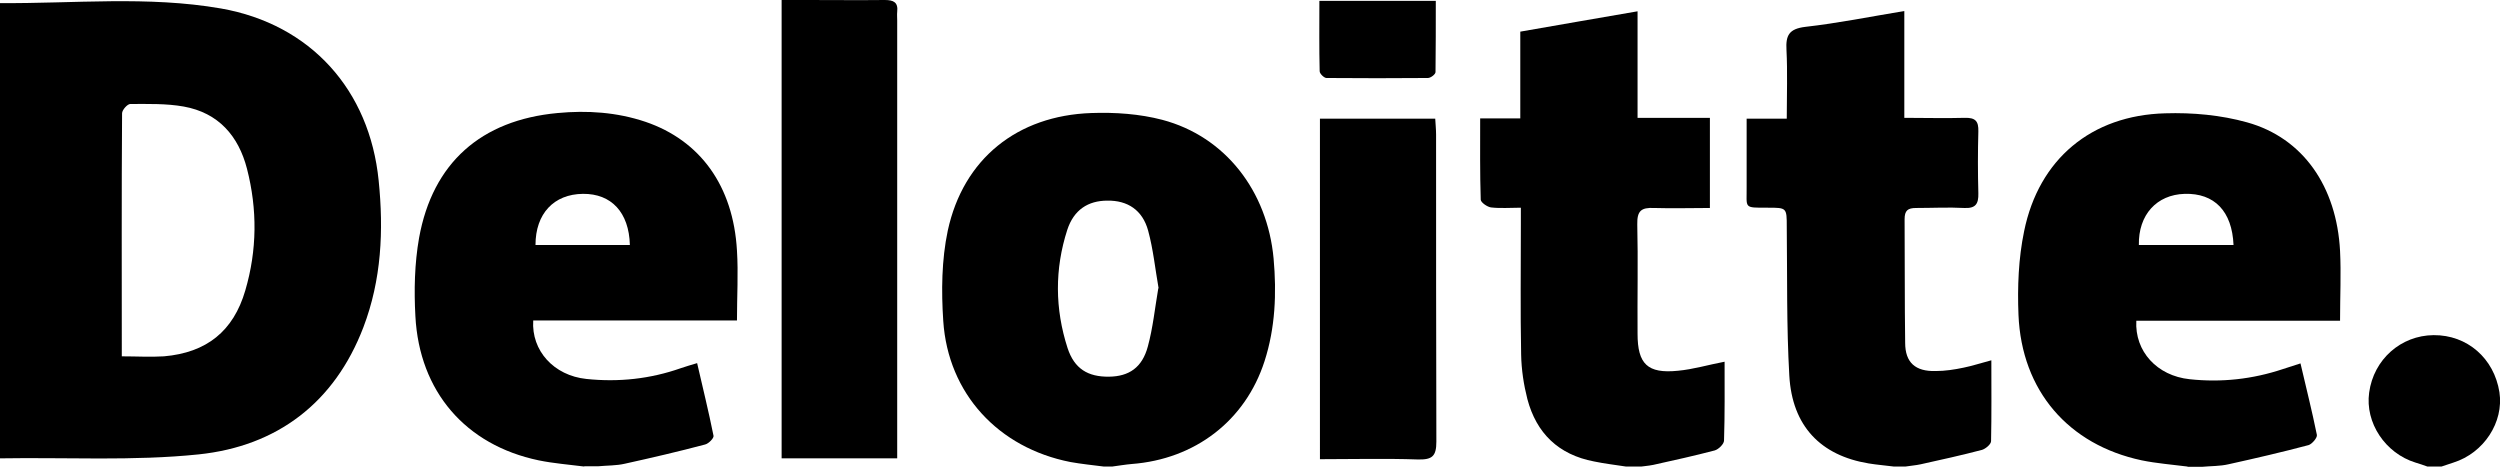
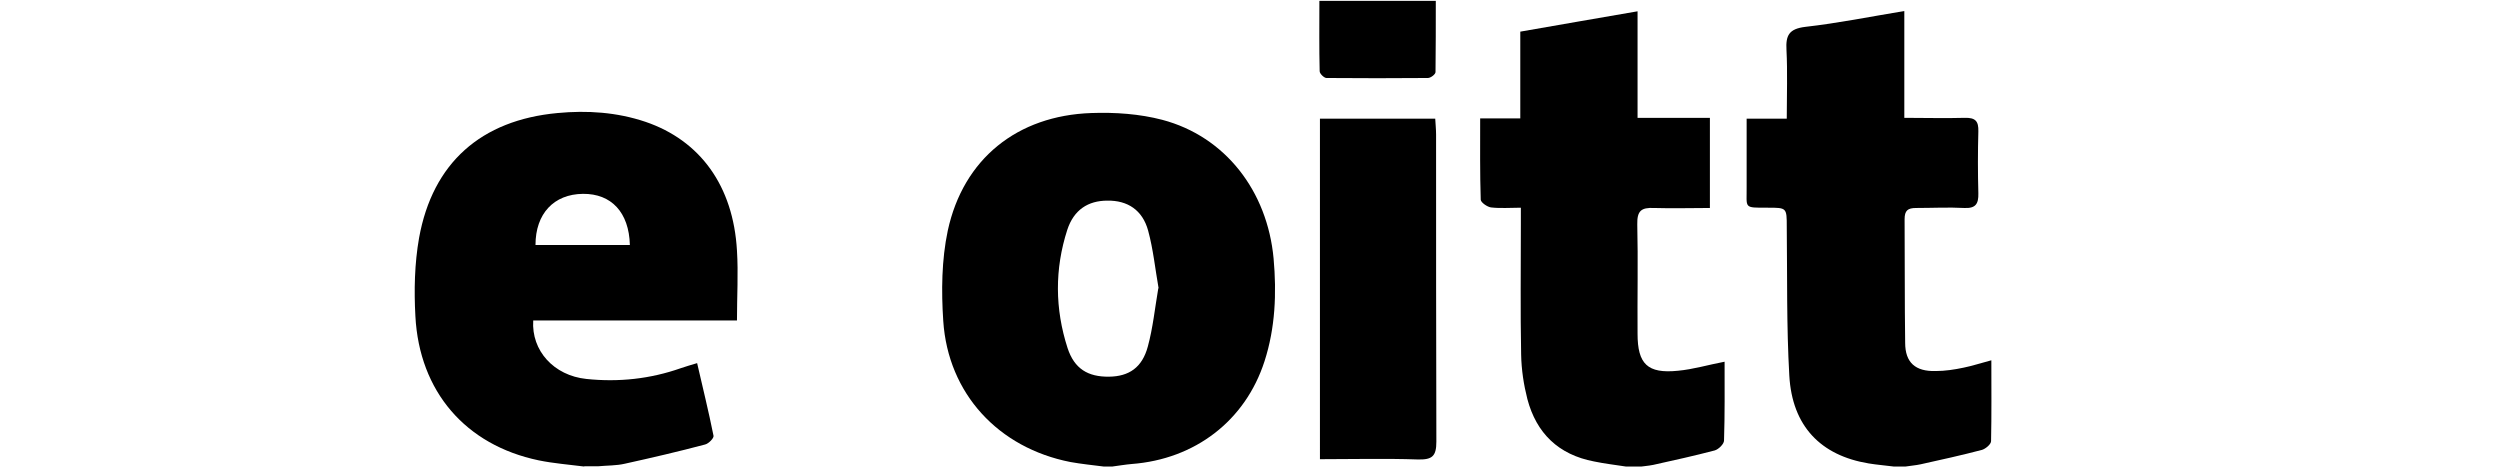
<svg xmlns="http://www.w3.org/2000/svg" version="1.1" viewBox="0 0 884.7 165.1">
  <g>
    <g id="Layer_group-5" data-name="Layer_group">
      <g id="Vector_layer-18" data-name="Vector_layer">
        <g id="v3mun0.tif">
          <g>
-             <path d="M0,1.1c26.1.2,52.3-2.6,78.2,1.9,31.8,5.6,52.6,28.9,55.8,60.9,1.8,17.7,1,35.1-5.4,51.9-10.2,26.7-30.5,42.1-58.3,45-23.2,2.4-46.8,1-70.3,1.4C0,108.5,0,54.8,0,1.1ZM43.1,126.1c5.3,0,10.1.3,14.9,0,15.1-1.3,24.6-8.9,28.8-23.3,4.2-14.3,4.3-28.7.6-43.1-3-11.6-10.1-19.8-22.4-22-6.2-1.1-12.6-.9-18.9-.9-1,0-2.9,2.1-2.9,3.3-.2,28.4-.1,56.9-.1,86.1Z" />
            <path d="M390.6,165.1c-3.9-.5-7.9-.9-11.8-1.6-25.5-5-43.3-24.2-45-49.9-.7-10.6-.6-21.6,1.6-32,5.5-25.4,24.6-40.7,50.8-41.6,8.4-.3,17.1.3,25.1,2.4,22.3,5.9,37.2,25.2,39.4,49.1,1.1,12.3.6,24.5-3.2,36.3-6.8,21.1-24.6,34.7-47,36.4-2.3.2-4.6.6-6.9.9h-3ZM410,102c-1.2-6.8-1.9-13.8-3.7-20.4-2-7.3-7.3-10.7-14.4-10.6-6.9,0-11.9,3.3-14.2,10.3-4.5,13.9-4.4,28,.1,41.9,2.4,7.3,7.2,10.2,14.7,10.1,7-.1,11.7-3.2,13.7-10.7,1.8-6.6,2.5-13.6,3.7-20.6Z" />
            <path d="M206.8,165.1c-5.4-.7-10.9-1.1-16.2-2.2-25.8-5.4-42.2-24.3-43.6-51-.5-9.2-.3-18.6,1.3-27.7,4.8-26.6,22-41.7,49-44.2,10.5-1,21-.3,31.1,3.1,19.4,6.6,31.1,22.7,32.4,45.6.5,8,0,16.1,0,24.7h-72.1c-.7,10.7,7.3,19.5,18.8,20.7,11.4,1.2,22.6,0,33.4-3.8,1.7-.6,3.5-1.1,5.8-1.8,2,8.7,4.1,17.2,5.8,25.7.2.8-1.7,2.8-3,3.1-9.4,2.5-18.9,4.7-28.4,6.8-3,.7-6.2.6-9.4.9h-5ZM222.9,86.7c-.3-11.6-6.6-18.2-16.6-18.1-10.3.1-16.8,7-16.8,18.1h33.4Z" />
-             <path d="M774.1,165.1c-5.4-.7-10.9-1.1-16.2-2.2-25.9-5.5-42.5-24.6-43.6-51.5-.4-9.8,0-20,2-29.6,5.2-25.5,23.8-41,49.9-41.7,9.7-.3,19.7.6,29,3.2,19.8,5.5,31.7,22.7,32.9,45.5.4,8,0,16.1,0,24.7h-72.1c-.6,10.8,7.3,19.5,18.9,20.7,11.2,1.2,22.2,0,33-3.6,1.9-.6,3.8-1.2,6.2-2,2,8.6,4.1,16.9,5.8,25.3.2,1-1.7,3.2-2.9,3.6-9.4,2.5-18.9,4.7-28.4,6.8-3,.7-6.2.6-9.4.9h-5ZM790.4,86.7c-.5-12-6.8-18.4-17.3-18.1-9.9.3-16.4,7.4-16.2,18.1h33.4Z" />
            <path d="M670.2,165.1c-3-.4-5.9-.6-8.9-1.1-17-2.8-27.1-13.2-28.1-31.1-1-17.5-.7-35.1-.9-52.6,0-6.8,0-6.8-6.7-6.8-8.8,0-7.4.3-7.5-7.5,0-7.8,0-15.5,0-24h14.2c0-8.6.3-16.5-.1-24.3-.3-5.2.9-7.5,6.7-8.2,11.5-1.3,22.9-3.6,35-5.6v37.8c7.5,0,14.5.2,21.4,0,3.8-.1,4.9,1.2,4.8,4.8-.2,7.3-.2,14.6,0,21.9.1,3.8-1,5.4-5,5.2-5.6-.3-11.3,0-17,0-3,0-4.1.9-4.1,4,.1,14.6,0,29.1.2,43.7,0,7,3.6,10.2,10.8,10,3.3,0,6.6-.5,9.9-1.2,3-.6,6-1.6,9.8-2.6,0,9.9.1,19.3-.1,28.6,0,1.1-1.9,2.7-3.2,3.1-7.2,1.9-14.5,3.5-21.7,5.1-1.8.4-3.6.5-5.4.8h-4Z" />
            <path d="M575.4,165.1c-3.8-.6-7.5-1-11.3-1.8-12.6-2.4-20.4-10-23.6-22.1-1.3-5.1-2.1-10.4-2.2-15.7-.3-15.4-.1-30.8-.1-46.2,0-1.6,0-3.3,0-5.8-3.8,0-7.2.3-10.6-.1-1.3-.2-3.5-1.7-3.6-2.7-.3-9.4-.2-18.8-.2-28.8h14.2V11.2c13.9-2.4,27.4-4.8,41.5-7.2v37.7h25.6v31.9c-6.6,0-13.2.2-19.8,0-4.5-.2-6,1-5.9,5.8.3,12.9,0,25.8.1,38.7,0,10.7,3.5,14.2,14.3,13.1,5.4-.5,10.7-2.1,16.5-3.2,0,9.4.1,18.7-.2,27.9,0,1.2-1.9,3.1-3.3,3.5-7.2,1.9-14.5,3.5-21.7,5.1-1.9.4-3.9.5-5.9.8h-4Z" />
-             <path d="M859,165.1c-1.4-.5-2.8-1-4.2-1.4-10.7-3.3-17.9-14.1-16.4-24.8,1.6-11.7,11.2-20.2,22.8-20.3,11.9-.1,21.4,8.2,23.3,20.2,1.6,10.6-5.5,21.5-16.3,24.9-1.4.4-2.8,1-4.2,1.4h-5Z" />
-             <path d="M317.5,162.2h-40.9V0c3.2,0,6.1,0,9,0,9.2,0,18.3.1,27.5,0,3.1,0,4.8.8,4.4,4.2-.1,1,0,2,0,3,0,49.3,0,98.7,0,148v7Z" />
            <path d="M467.2,42h40.7c.1,2,.3,3.8.3,5.6,0,36.2,0,72.5.1,108.7,0,5.2-1.5,6.4-6.5,6.3-11.4-.4-22.9-.1-34.7-.1V42Z" />
            <path d="M466.9.3h41.2c0,8.5,0,16.9-.1,25.2,0,.8-1.7,2.1-2.7,2.1-12,.1-23.9.1-35.9,0-.8,0-2.4-1.5-2.4-2.4-.2-8.2-.1-16.5-.1-25Z" />
          </g>
        </g>
      </g>
    </g>
  </g>
</svg>